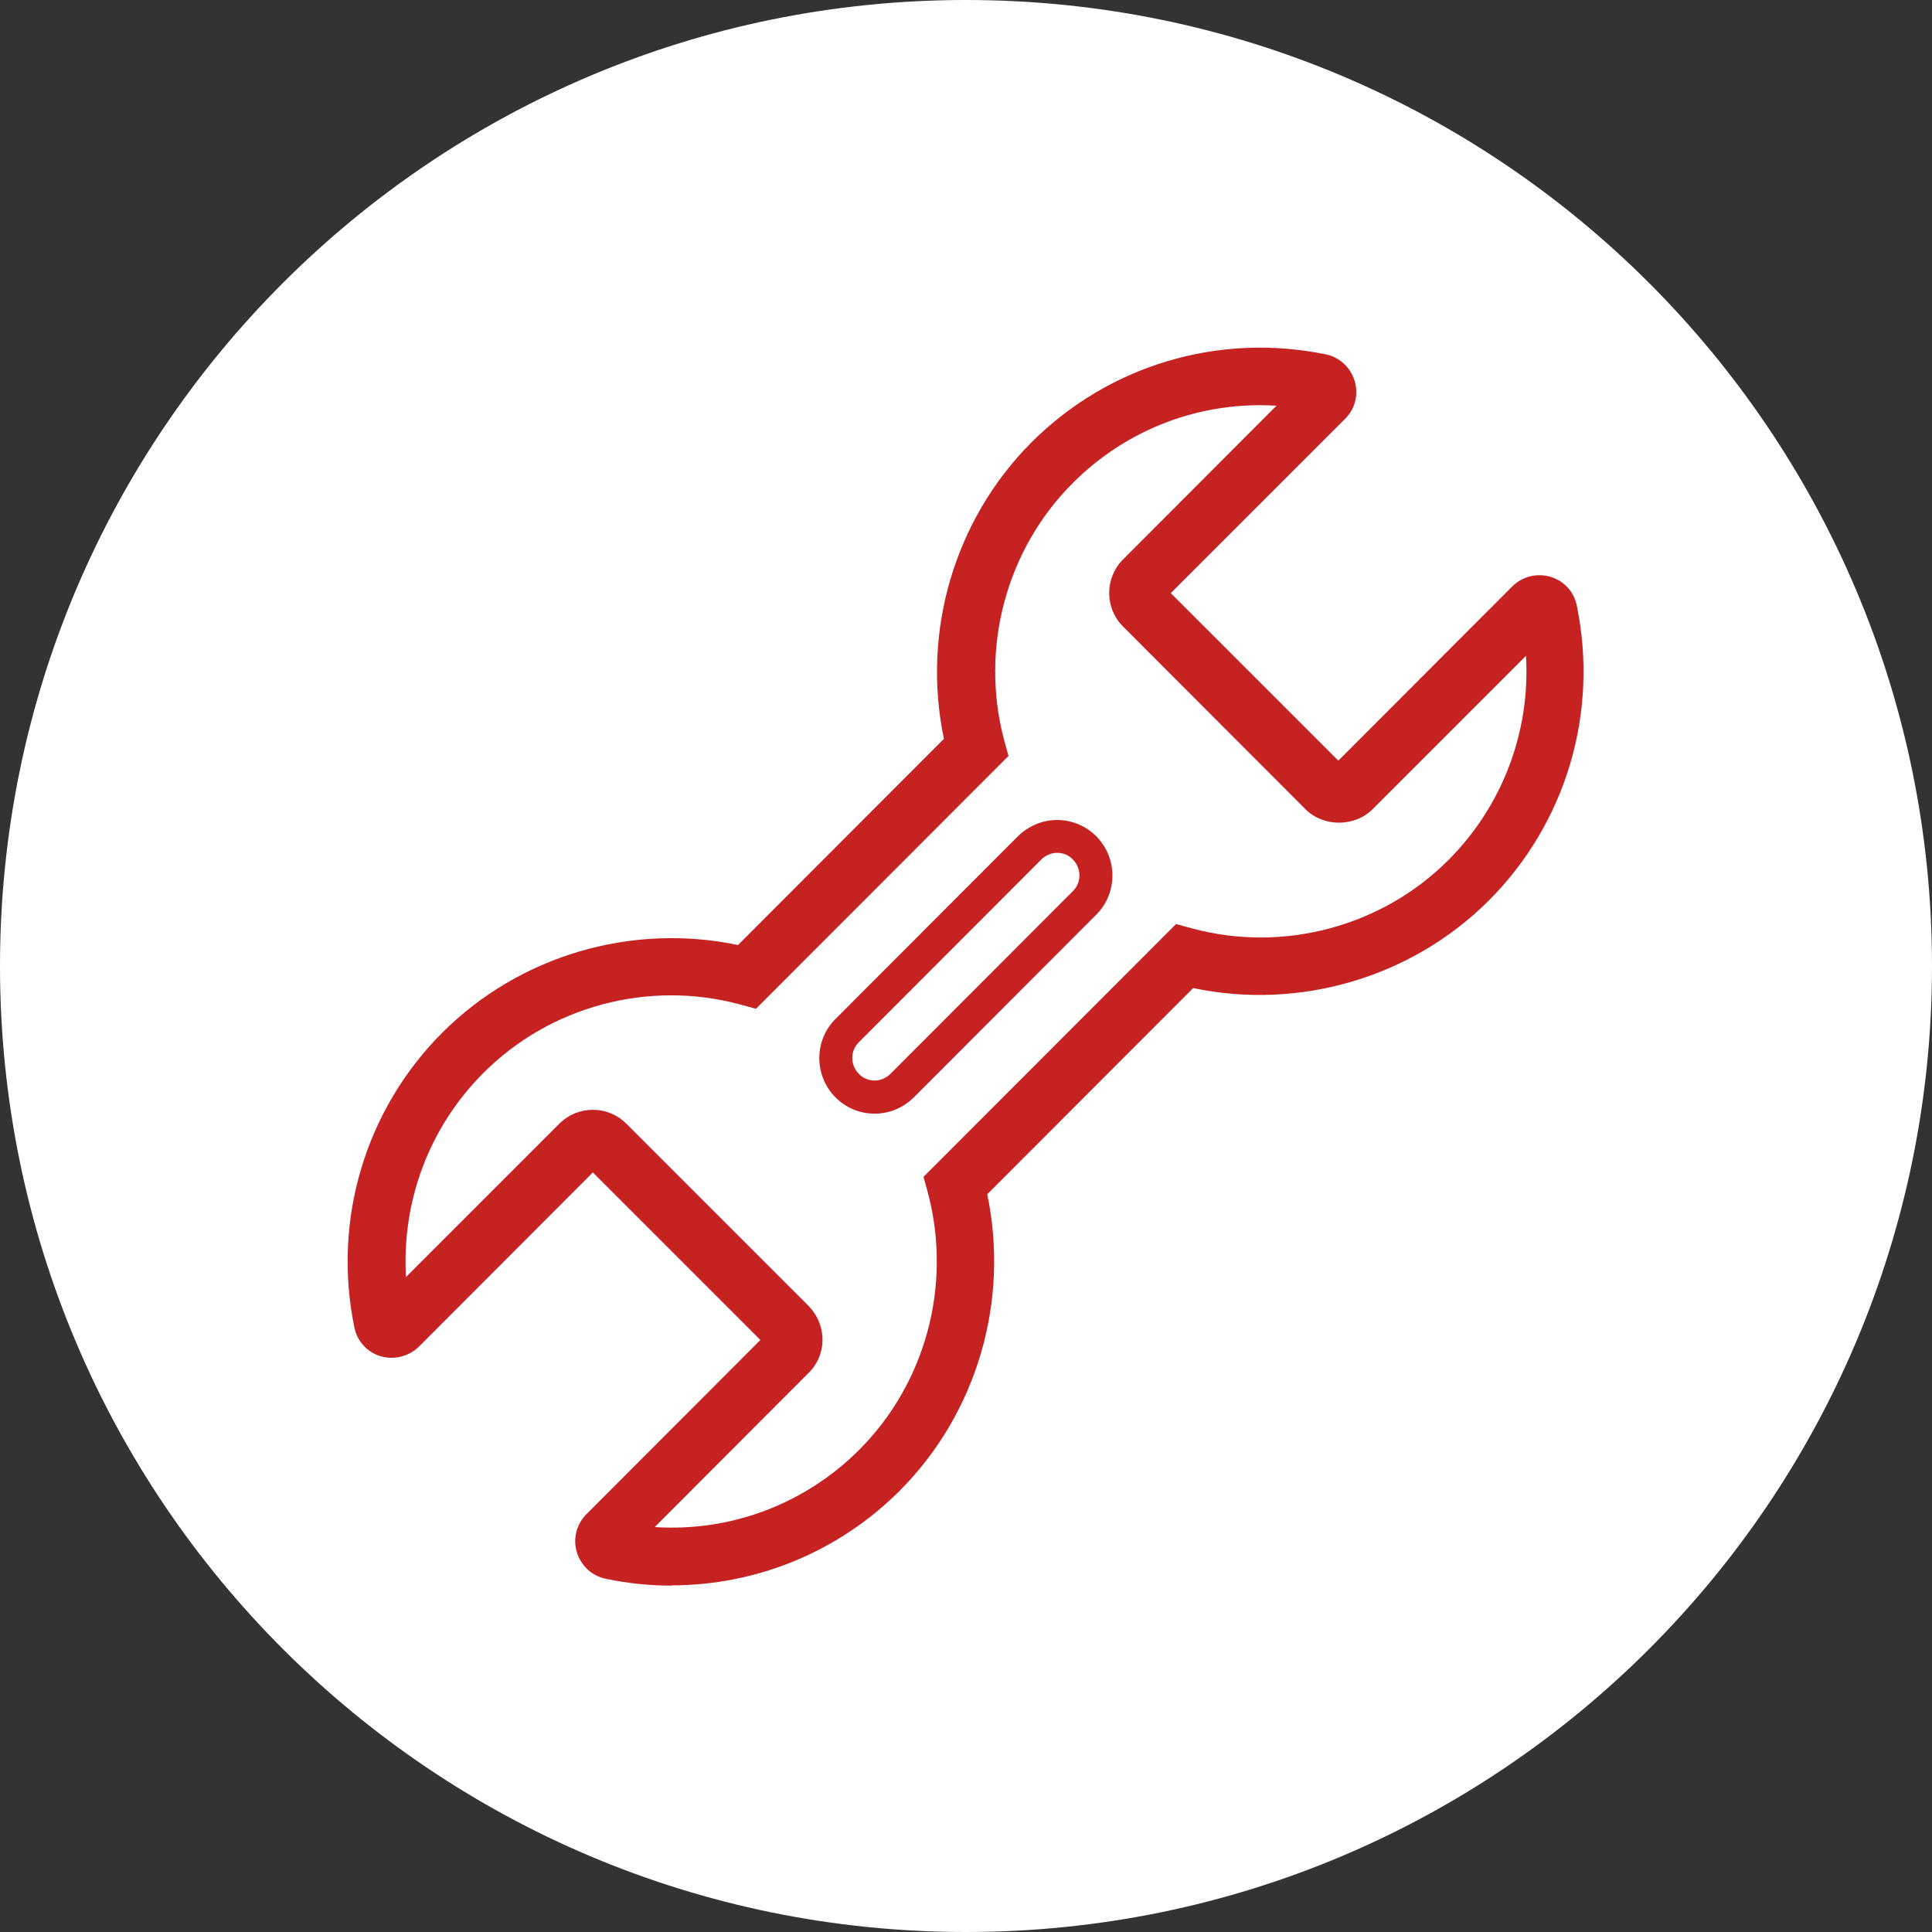
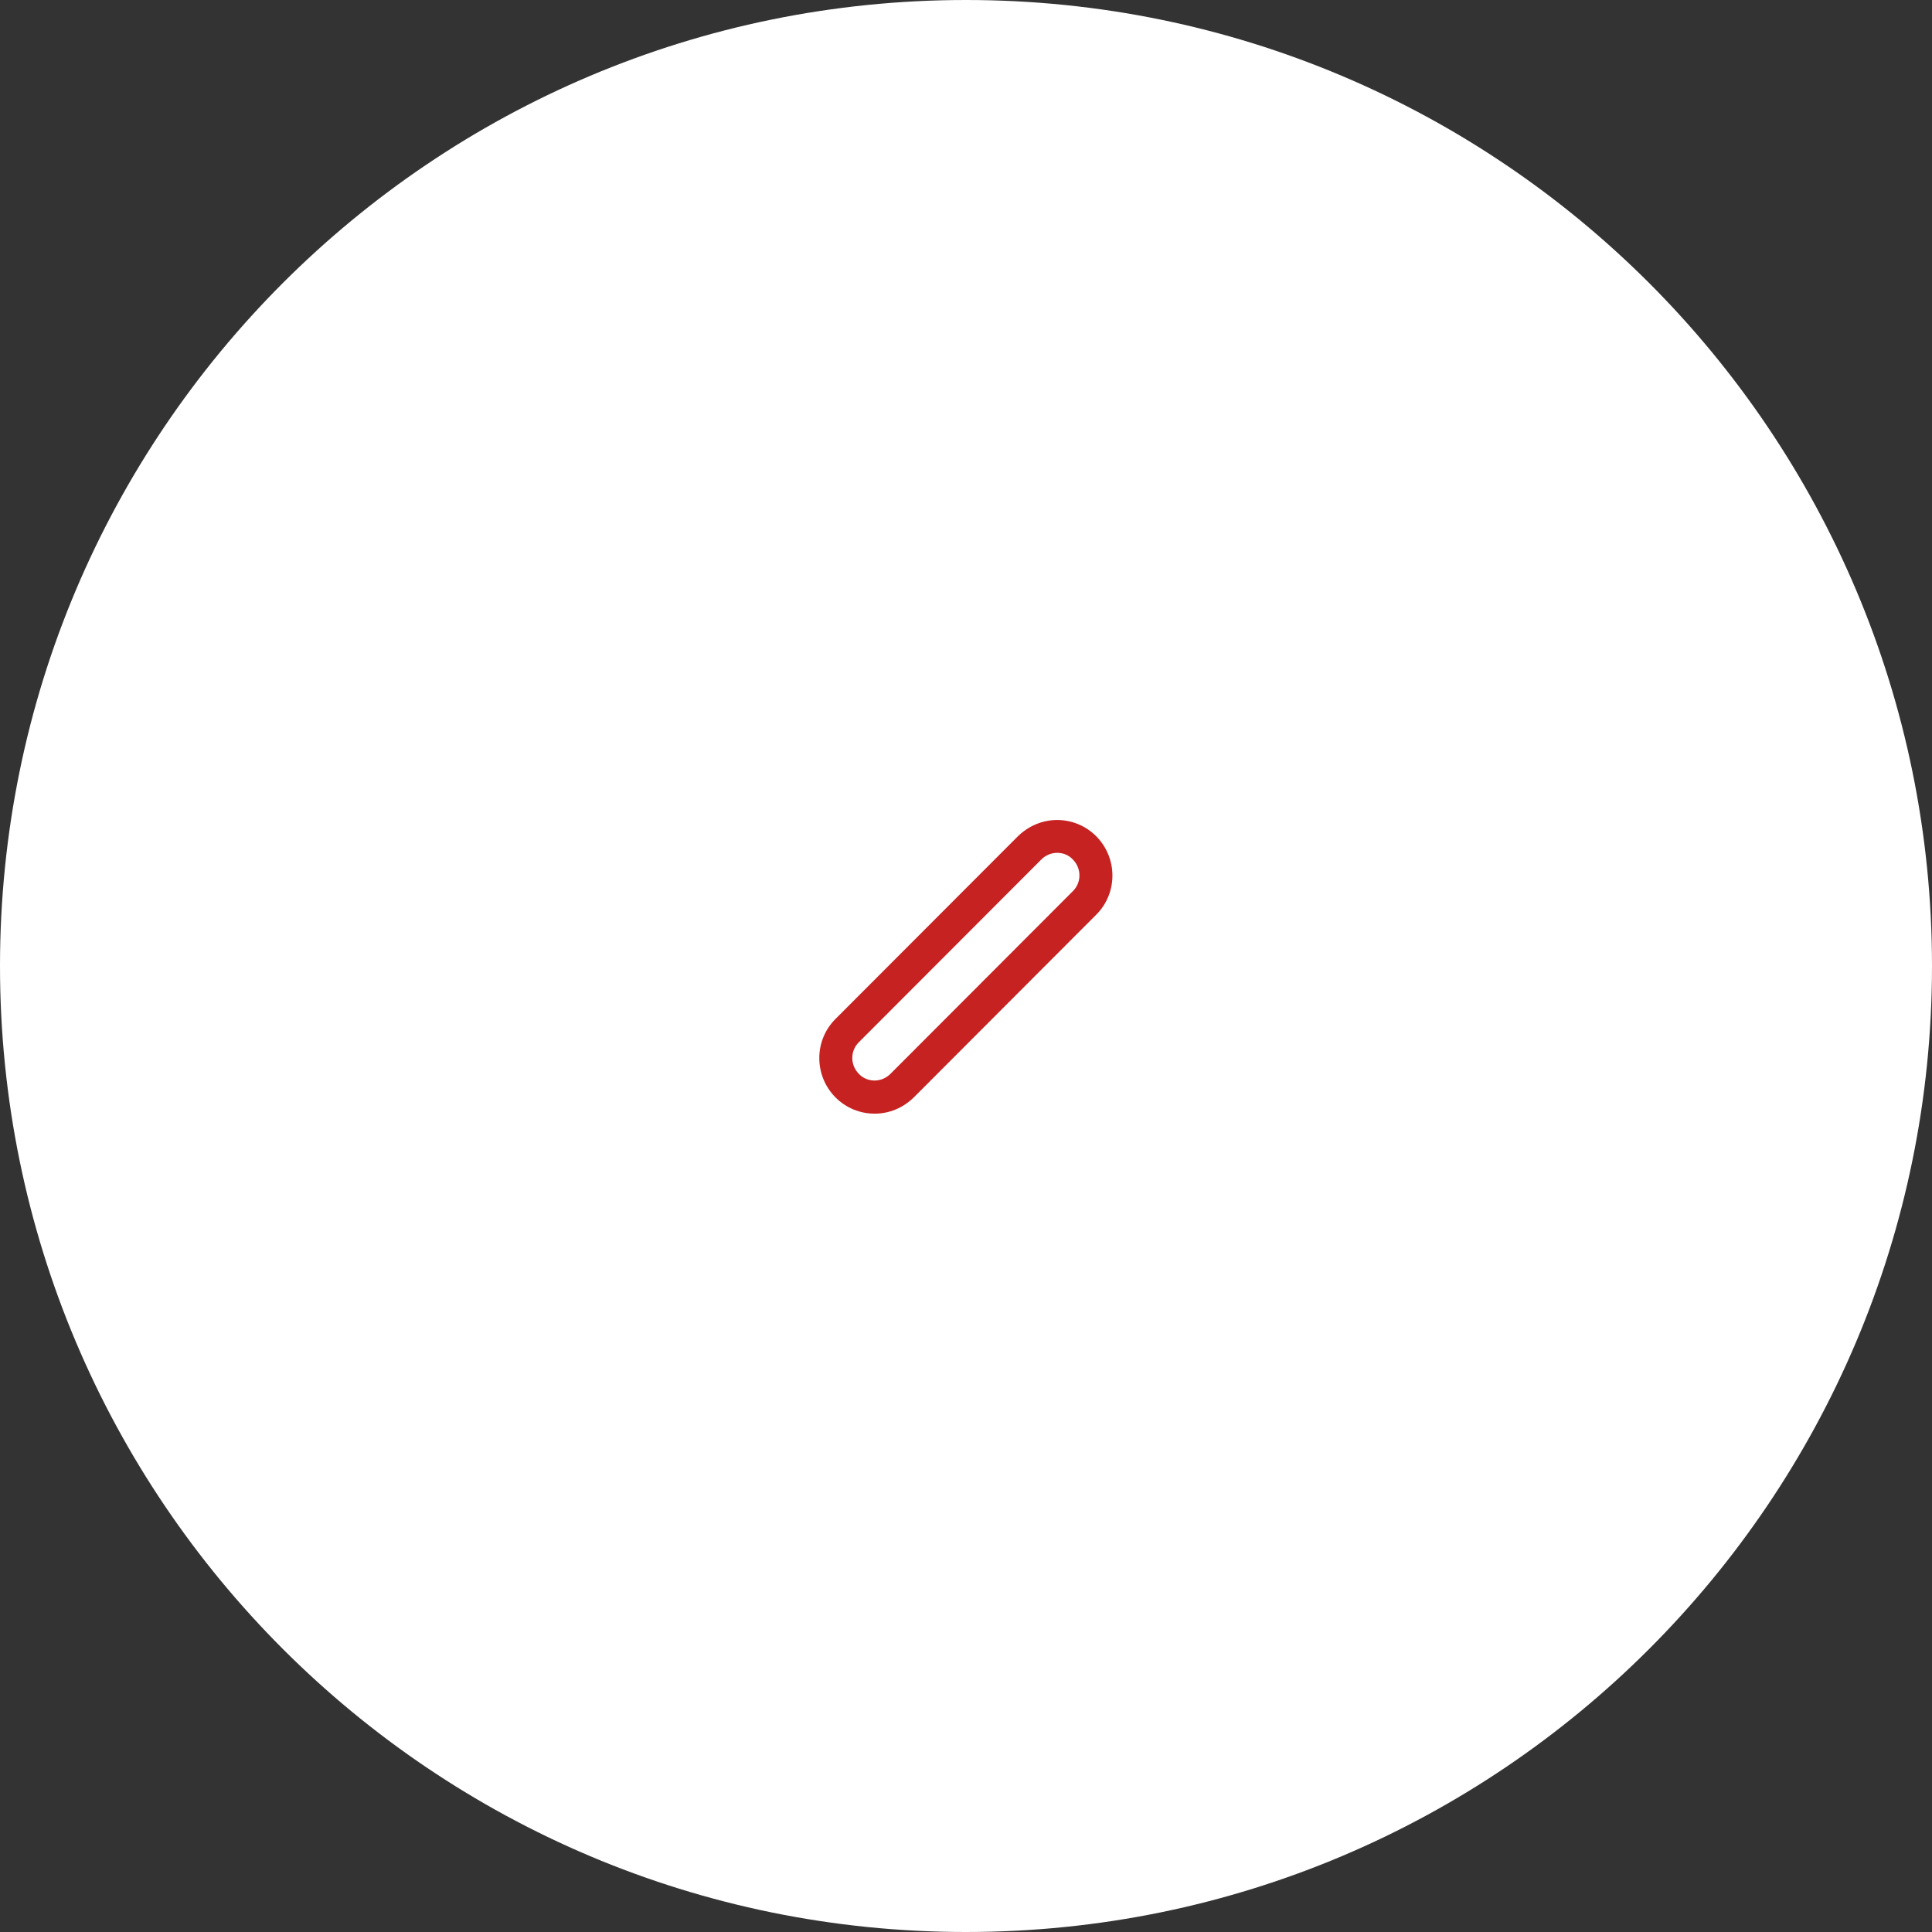
<svg xmlns="http://www.w3.org/2000/svg" viewBox="0 0 70 70">
  <rect x="0" y="0" width="70" height="70" fill="#333333" stroke="none" />
  <path d="m35 0c-19.33 0-35 15.67-35 35s15.67 35 35 35 35-15.67 35-35-15.67-35-35-35z" fill="#fff" />
  <g fill="#c62222">
-     <path d="m24.34 57.45c-.8 0-1.6-.08-2.4-.25-.49-.1-.89-.47-1.04-.96s-.01-1.02.35-1.38l6.3-6.31-6.07-6.07-6.3 6.31c-.37.36-.9.49-1.39.35-.49-.15-.85-.55-.95-1.04-.8-3.89.39-7.88 3.18-10.68 2.8-2.8 6.86-3.99 10.72-3.18l7.46-7.47c-.81-3.87.37-7.93 3.17-10.74 2.8-2.8 6.79-3.99 10.67-3.19.49.1.89.47 1.04.96s.02 1.02-.35 1.38l-6.31 6.31 6.07 6.07 6.3-6.31c.36-.36.89-.5 1.39-.35.49.15.85.54.95 1.04.8 3.89-.39 7.88-3.18 10.68-2.8 2.8-6.86 3.99-10.72 3.18l-7.46 7.47c.81 3.87-.37 7.93-3.17 10.74-2.22 2.22-5.19 3.43-8.27 3.43zm-.59-2.12c2.73.17 5.41-.83 7.38-2.8 2.42-2.42 3.37-5.99 2.49-9.31l-.16-.58 9.15-9.16.59.16c3.31.89 6.88-.07 9.29-2.49 1.96-1.97 2.96-4.65 2.8-7.39l-5.56 5.56c-.65.65-1.78.65-2.43 0l-6.61-6.62c-.67-.67-.67-1.76 0-2.43l5.56-5.57c-2.74-.17-5.41.83-7.38 2.8-2.42 2.42-3.37 5.99-2.49 9.31l.16.58-9.15 9.16-.59-.16c-3.31-.89-6.88.07-9.29 2.49-1.96 1.96-2.96 4.65-2.8 7.39l5.56-5.56c.32-.32.75-.5 1.21-.5.46 0 .89.18 1.21.5l6.61 6.61c.32.33.5.76.5 1.22s-.18.89-.51 1.21l-5.56 5.57zm4.07-7.05s0 0 0 0z" />
    <path d="m38.3 30.9c.22 0 .42.08.57.24.32.32.32.84 0 1.15l-6.61 6.62c-.15.15-.36.24-.57.24s-.42-.08-.57-.24c-.32-.32-.32-.84 0-1.15l6.61-6.62c.15-.15.36-.24.57-.24m0-1.19c-.51 0-1.02.2-1.42.59l-6.61 6.62c-.78.78-.78 2.05 0 2.84.39.39.9.59 1.42.59s1.02-.2 1.42-.59l6.61-6.62c.78-.78.78-2.05 0-2.84-.39-.39-.9-.59-1.42-.59z" />
  </g>
</svg>